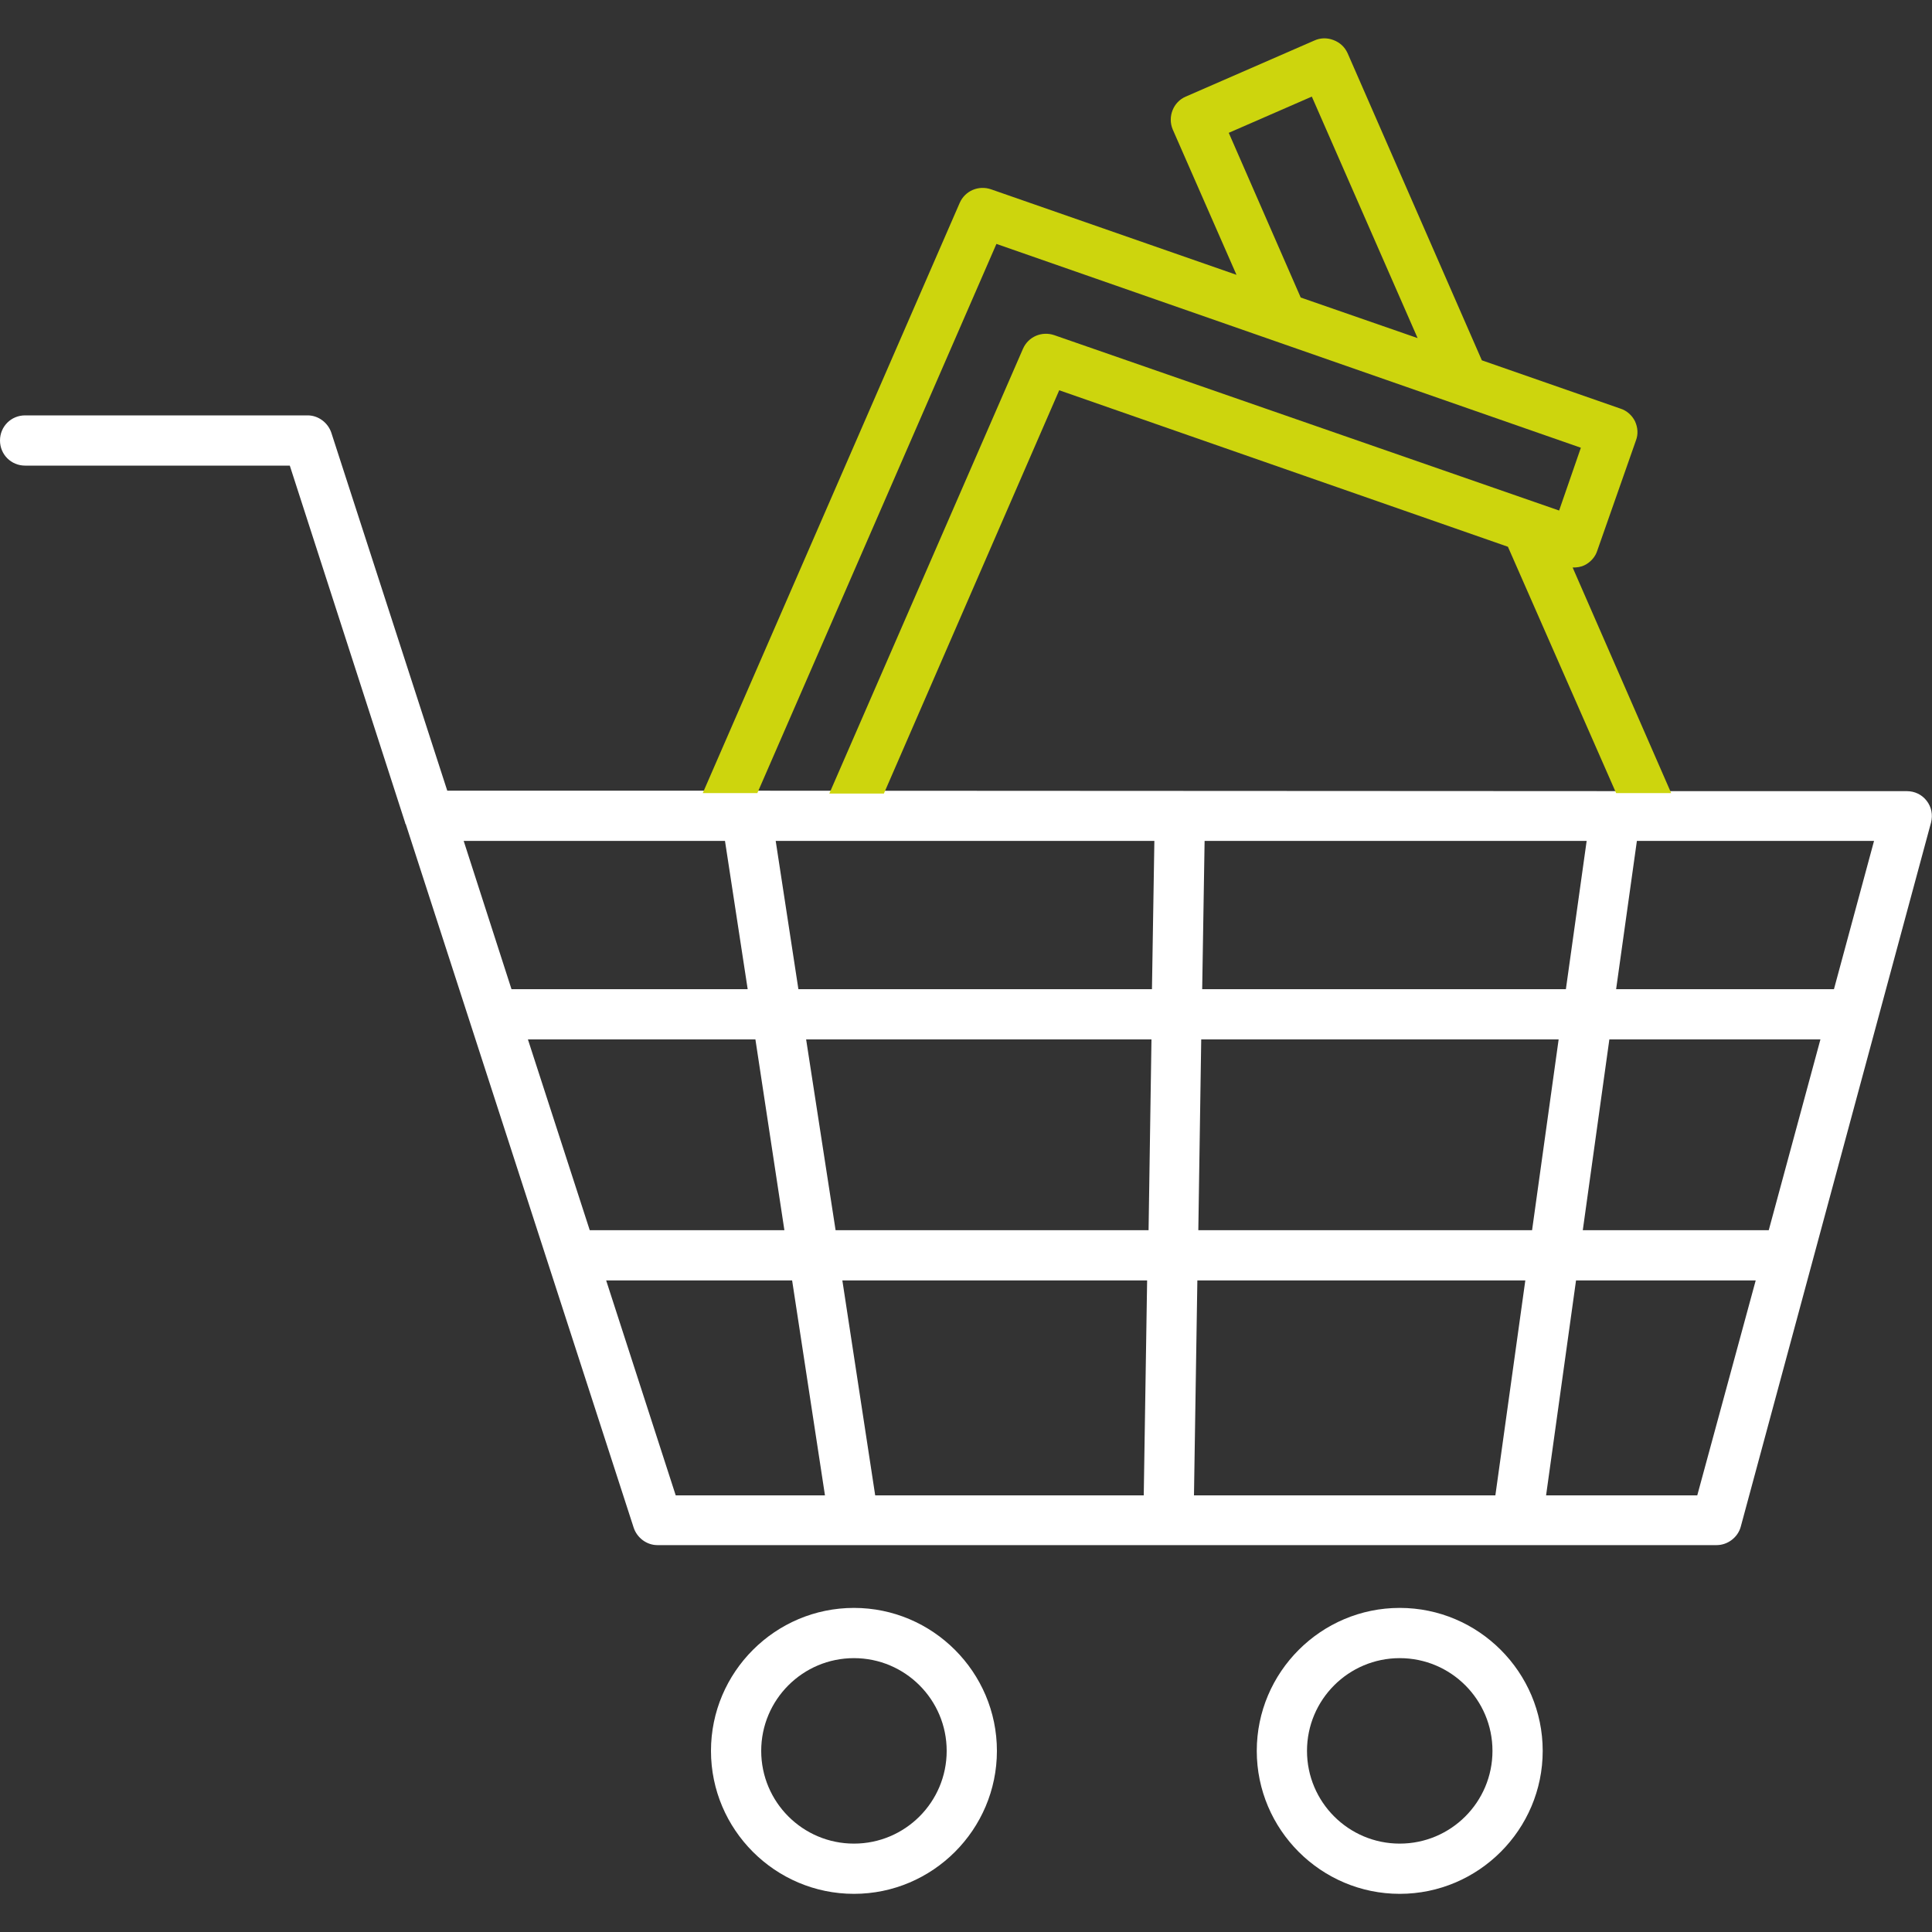
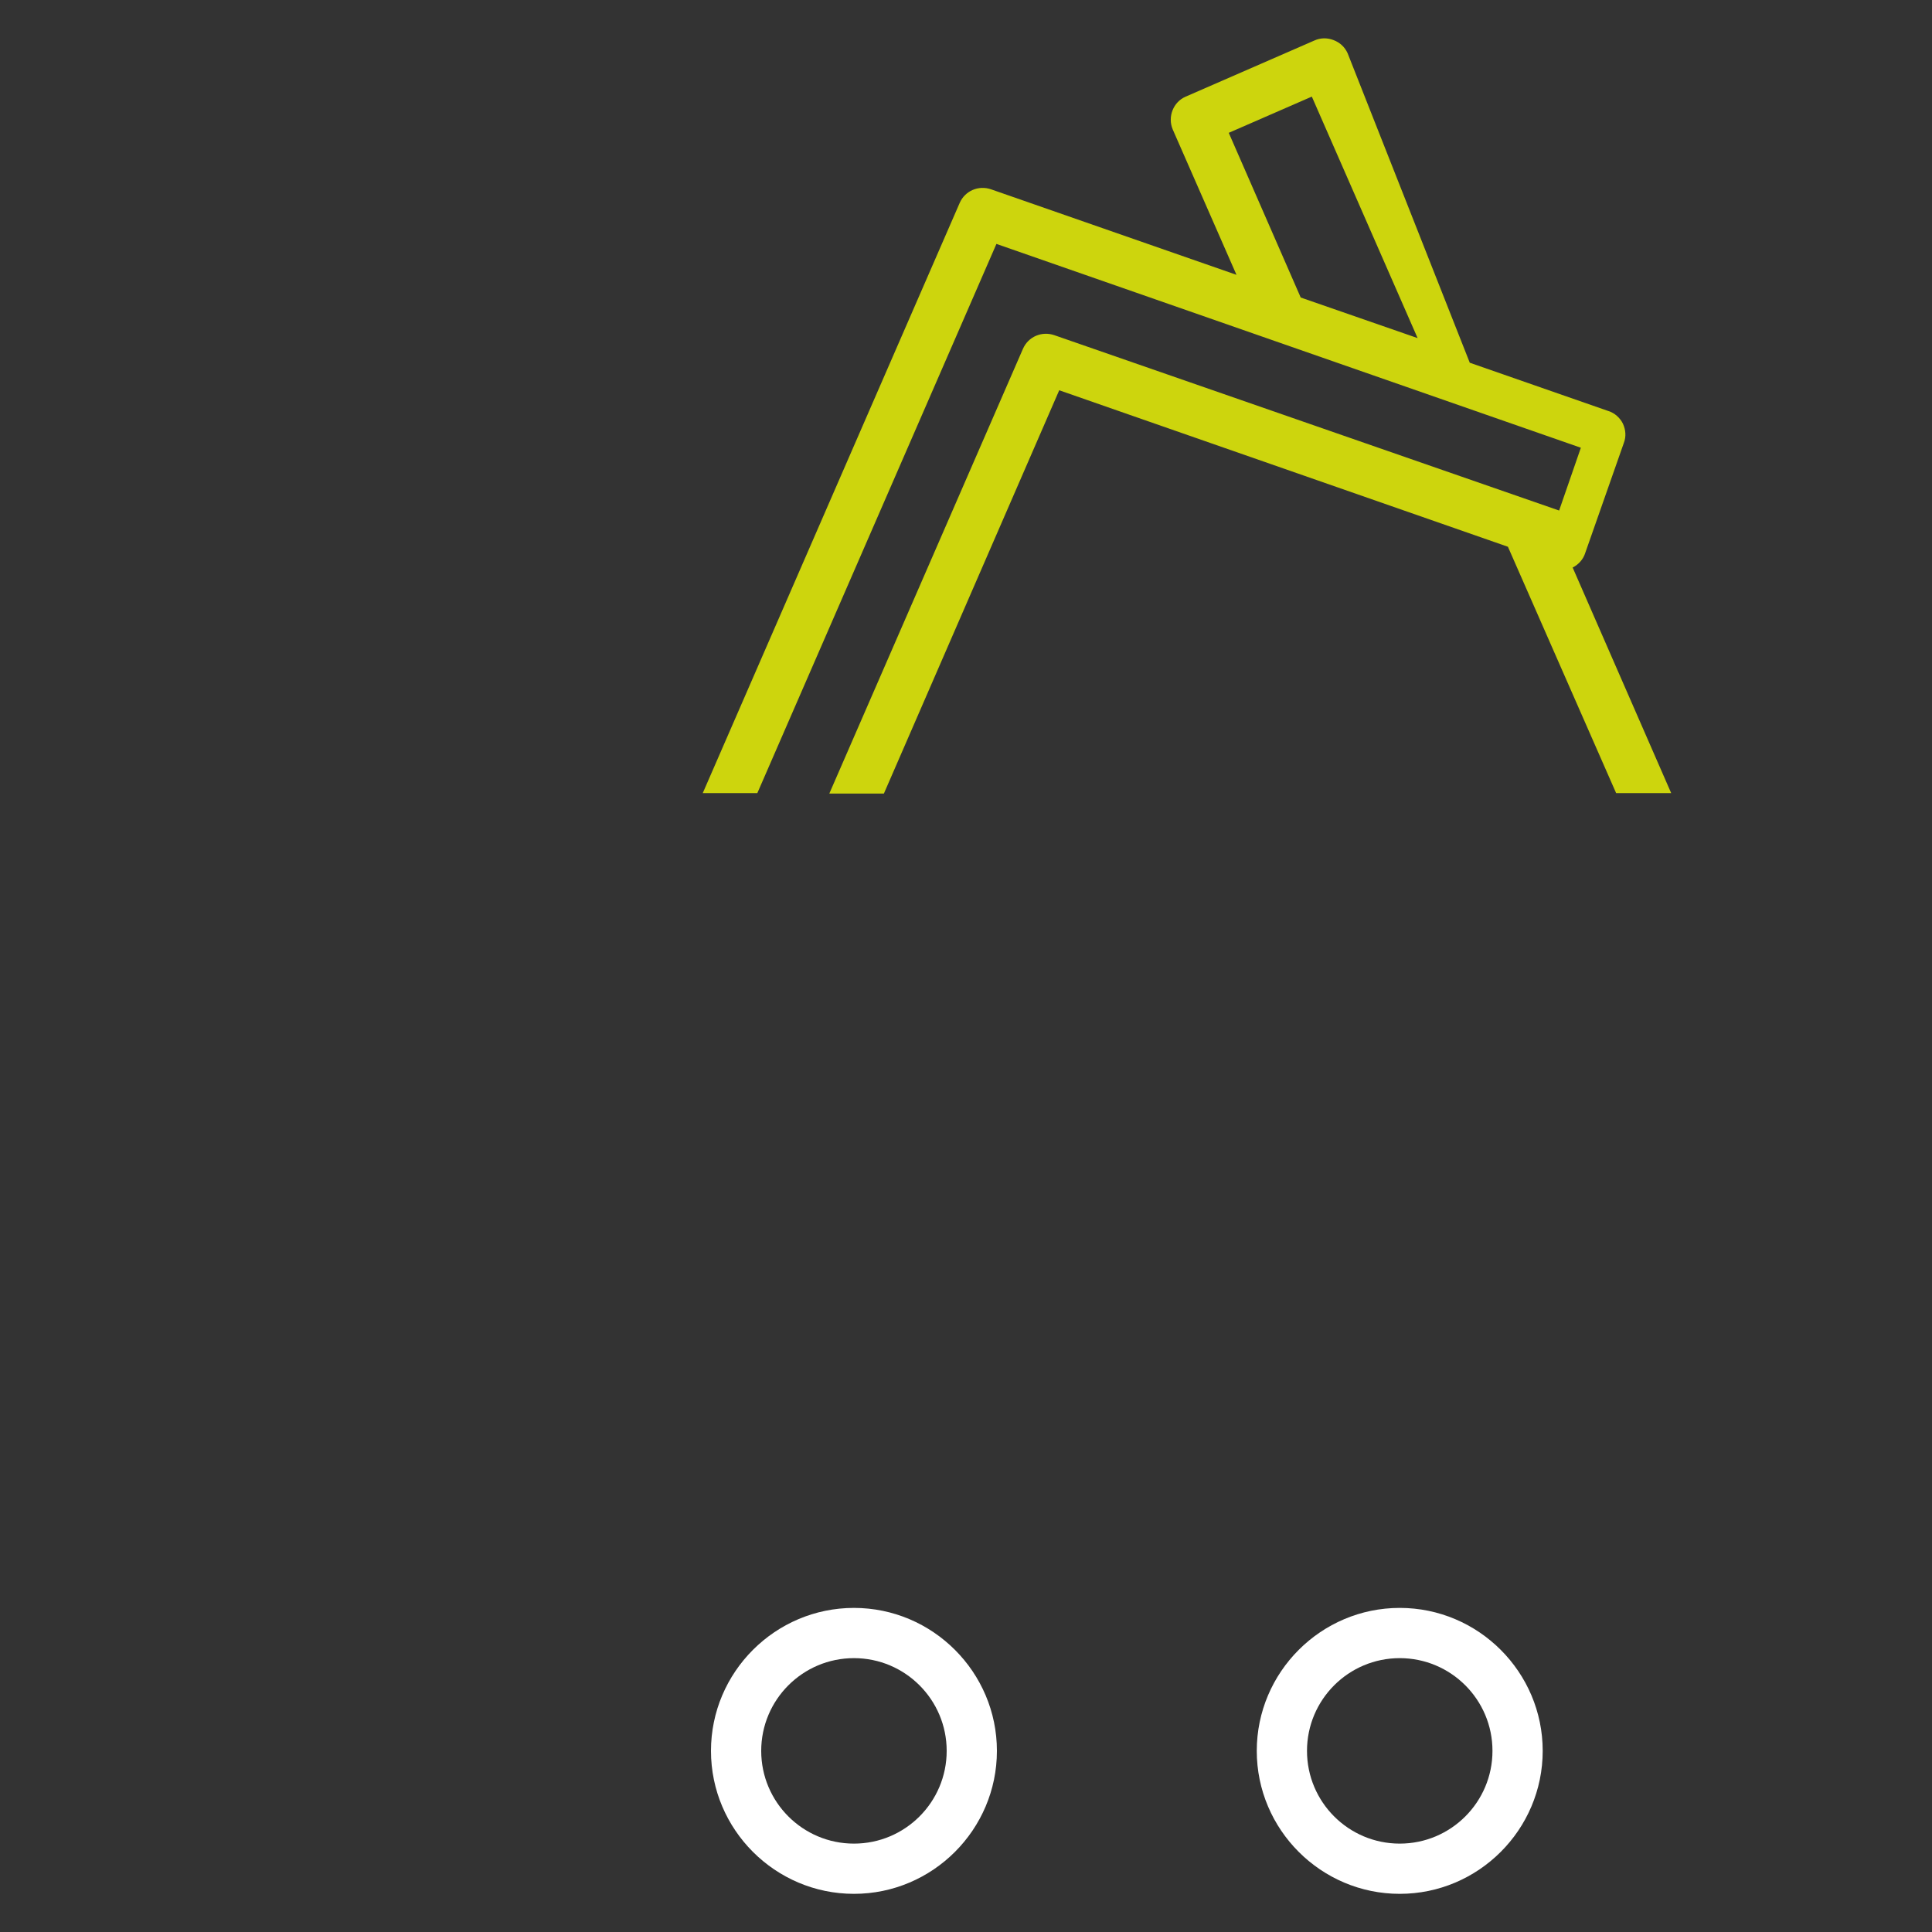
<svg xmlns="http://www.w3.org/2000/svg" version="1.0" id="Capa_1" x="0px" y="0px" viewBox="0 0 400 400" style="enable-background:new 0 0 400 400;" xml:space="preserve">
  <rect x="0" y="0" width="400" height="400" fill="#333333" stroke="none" />
  <style type="text/css">
	.st0{fill:#FFFFFF;}
	.st1{fill:#CDD50D;}
</style>
  <g>
    <g>
-       <path class="st0" d="M146.1,163.7H92.6l-24-74.1c-0.7-2.1-2.7-3.6-4.9-3.6H5.2C2.3,86,0,88.3,0,91.2c0,2.9,2.3,5.2,5.2,5.2H60    l23.9,74c0,0.1,0,0.2,0.1,0.2l47.2,145.7c0.7,2.1,2.7,3.6,4.9,3.6h40.7l0,0l0,0h137.4l0,0l0,0h41.2c2.3,0,4.4-1.6,5-3.8    l39.4-145.8c0.4-1.6,0.1-3.2-0.9-4.5l0,0c-1-1.3-2.5-2-4.1-2h-48.2 M379.7,204.8h-45.1l4.3-30.7h4.3l0,0l0,0H388L379.7,204.8z     M366.2,254.7h-38.5l5.5-39.5h43.7L366.2,254.7z M247.2,309.6l0.7-44.5h67.9l-6.2,44.5H247.2z M181.2,309.6l-6.8-44.5h63.1    l-0.7,44.5H181.2z M109.3,215.2h47.1l6,39.5h-40.3L109.3,215.2z M166.9,215.2h71.5l-0.6,39.5H173L166.9,215.2z M175.8,174.1    L175.8,174.1L175.8,174.1H239l-0.5,30.7h-73.2l-4.7-30.7H175.8z M328.5,174.1l-4.3,30.7h-75.3l0.5-30.7H328.5z M248.1,254.7    l0.6-39.5h74l-5.5,39.5H248.1z M335.3,163.7H183.7 M172.4,163.7h-15 M149.4,174.1L149.4,174.1h0.7l4.7,30.7h-48.9L96,174.1H149.4z     M125.5,265.1H164l6.8,44.5h-30.9L125.5,265.1z M351.4,309.6h-31.3l6.2-44.5h37.2L351.4,309.6z" />
      <path class="st0" d="M176.8,332.9c-16.3,0-29.6,13.3-29.6,29.6c0,16.3,13.3,29.6,29.6,29.6s29.6-13.3,29.6-29.6    C206.4,346.2,193.1,332.9,176.8,332.9z M176.8,381.7c-10.6,0-19.2-8.6-19.2-19.2s8.6-19.2,19.2-19.2s19.2,8.6,19.2,19.2    S187.4,381.7,176.8,381.7z" />
      <path class="st0" d="M289.8,332.9c-16.3,0-29.6,13.3-29.6,29.6c0,16.3,13.3,29.6,29.6,29.6c16.3,0,29.6-13.3,29.6-29.6    C319.4,346.2,306.1,332.9,289.8,332.9z M289.8,381.7c-10.6,0-19.2-8.6-19.2-19.2s8.6-19.2,19.2-19.2s19.2,8.6,19.2,19.2    S300.4,381.7,289.8,381.7z" />
    </g>
-     <path class="st1" d="M334.6,164.2L334.6,164.2H346l-20.4-46.7c0.9,0,1.7-0.1,2.5-0.5c1.2-0.6,2.2-1.7,2.6-3l8-22.8   c0.5-1.3,0.4-2.7-0.2-4c-0.6-1.2-1.7-2.2-3-2.6l-28.7-10L279,11c-0.6-1.3-1.6-2.2-2.9-2.7s-2.7-0.5-4,0.1L245.5,20   c-2.6,1.1-3.8,4.2-2.7,6.8L256,56.9l-50.8-17.7c-2.6-0.9-5.4,0.3-6.5,2.8l-53.2,122.2h11.6l0,0h-0.3l49.5-113.7l121,42.2l-4.5,13   L218.3,69.4c-2.6-0.9-5.4,0.3-6.5,2.8l-40.1,92.1h-0.1l0,0h11.6l0,0H183l36.3-83.5l92.9,32.4L334.6,164.2L334.6,164.2z M269.3,61.6   l-14.9-34.1l17.2-7.5l21.9,50L269.3,61.6z" />
+     <path class="st1" d="M334.6,164.2L334.6,164.2H346l-20.4-46.7c1.2-0.6,2.2-1.7,2.6-3l8-22.8   c0.5-1.3,0.4-2.7-0.2-4c-0.6-1.2-1.7-2.2-3-2.6l-28.7-10L279,11c-0.6-1.3-1.6-2.2-2.9-2.7s-2.7-0.5-4,0.1L245.5,20   c-2.6,1.1-3.8,4.2-2.7,6.8L256,56.9l-50.8-17.7c-2.6-0.9-5.4,0.3-6.5,2.8l-53.2,122.2h11.6l0,0h-0.3l49.5-113.7l121,42.2l-4.5,13   L218.3,69.4c-2.6-0.9-5.4,0.3-6.5,2.8l-40.1,92.1h-0.1l0,0h11.6l0,0H183l36.3-83.5l92.9,32.4L334.6,164.2L334.6,164.2z M269.3,61.6   l-14.9-34.1l17.2-7.5l21.9,50L269.3,61.6z" />
  </g>
</svg>